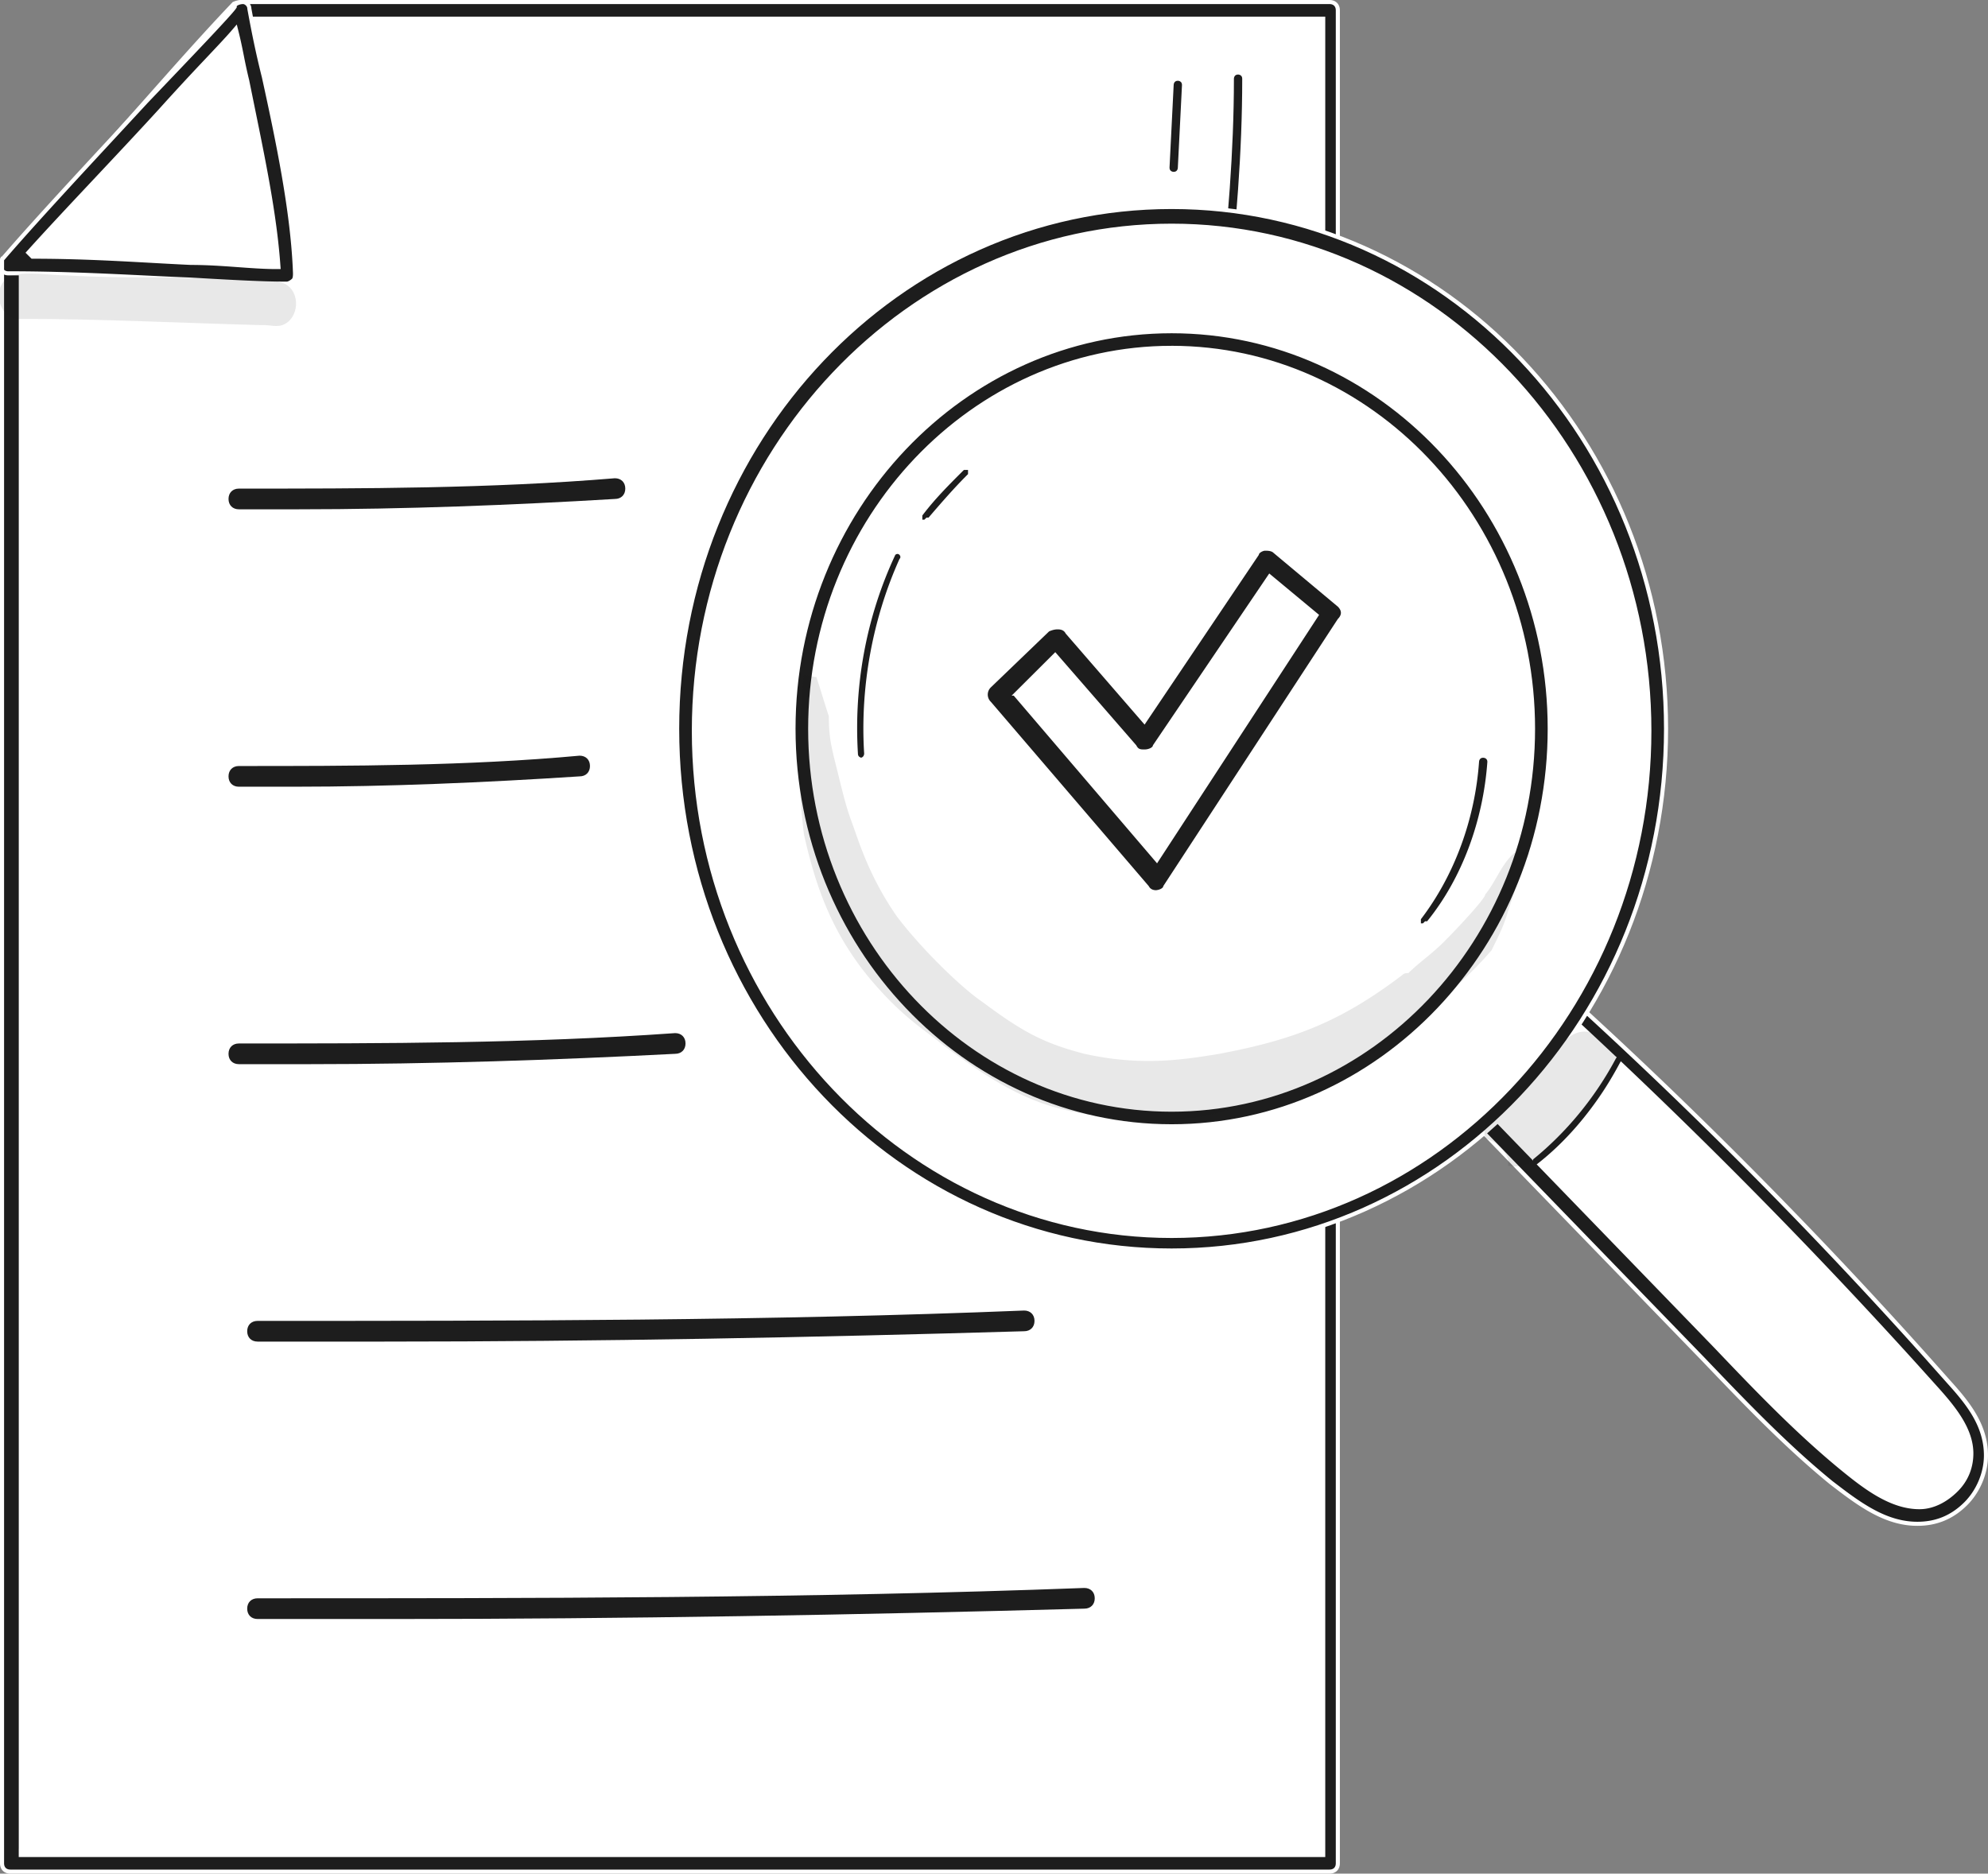
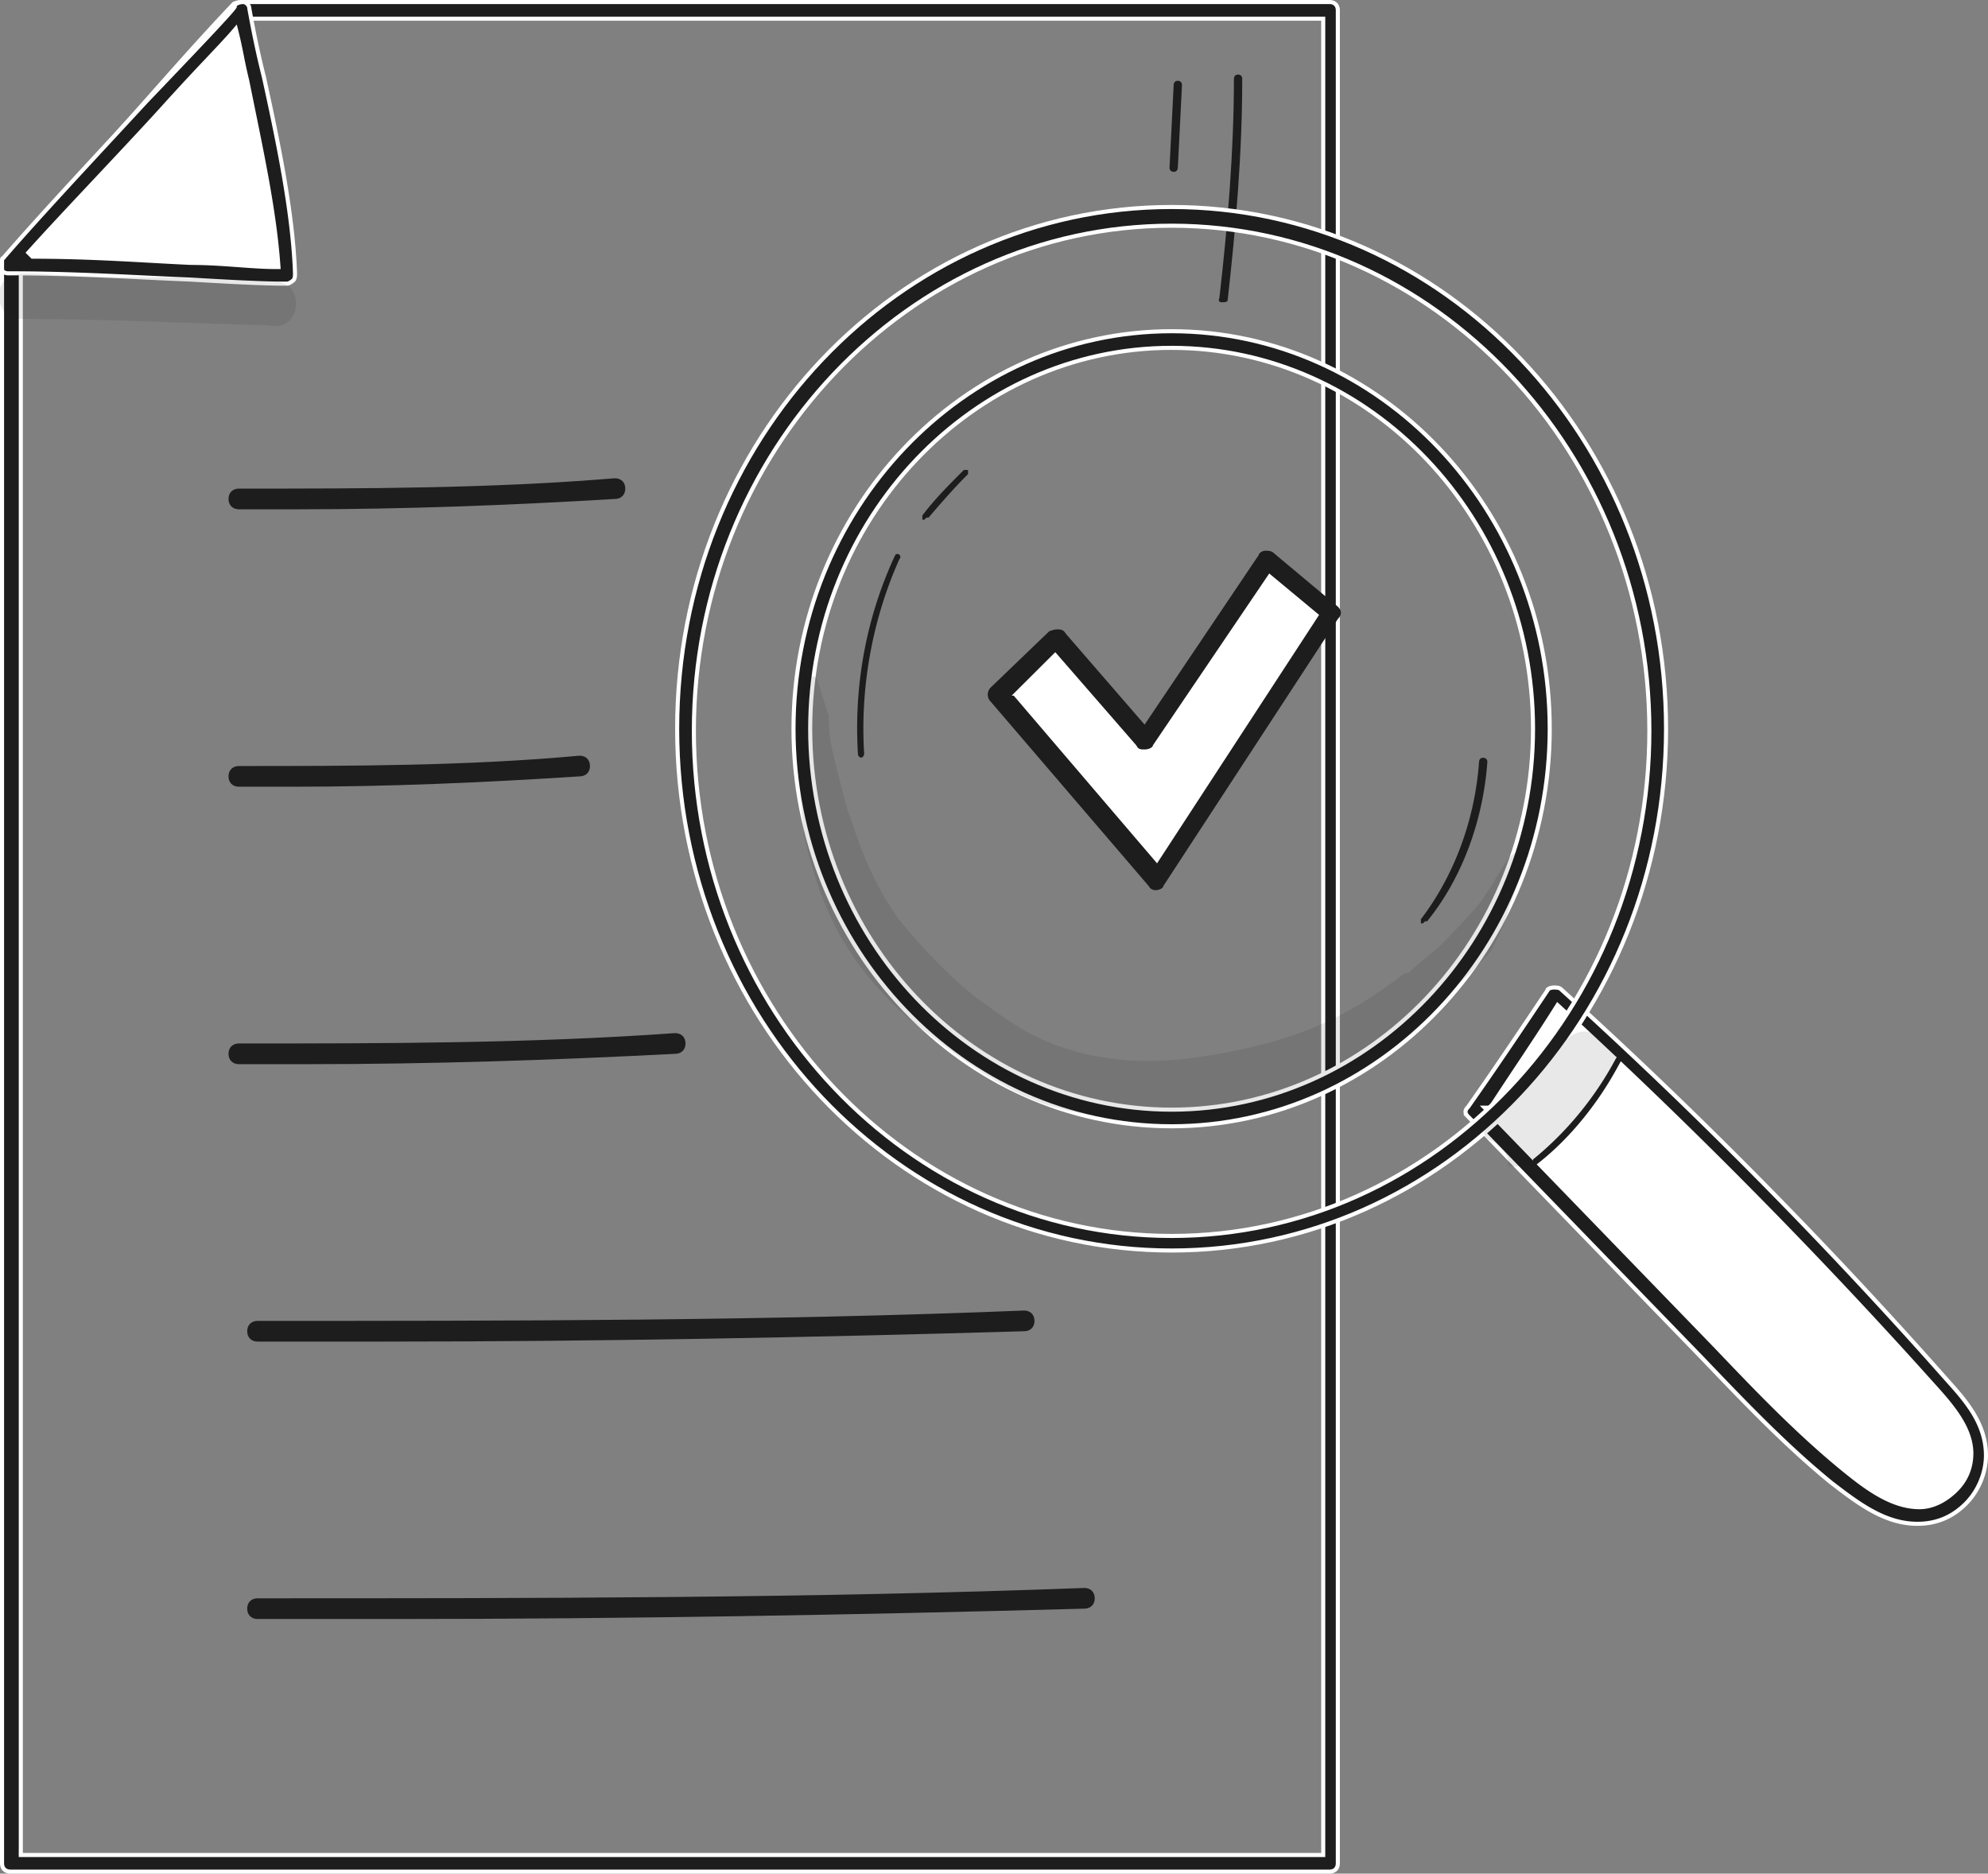
<svg xmlns="http://www.w3.org/2000/svg" width="244" height="230" viewBox="0 0 244 230" fill="none">
  <rect x="0" y="0" width="244" height="230" fill="#808080" stroke="none" />
  <g clip-path="url(#a)">
-     <path d="M29.83 1.273C19.375 11.693 11.726 22.113 1.272 32.28v196.199H163.43V1.273z" fill="#fff" />
    <path d="M29.576.25h133.601c.326 0 .578.107.748.276.169.17.276.42.276.745v227.458c0 .324-.107.575-.276.745-.17.169-.422.276-.748.276H1.274c-.325 0-.577-.107-.747-.276s-.277-.42-.277-.745V32.276c0-.132.001-.297.027-.427l.025-.085h.056l.074-.074c5.362-5.344 9.956-10.689 14.545-16.025 4.328-4.822 8.9-10.137 13.728-15.205l.037-.016c.05-.021.124-.05.211-.08a2 2 0 0 1 .623-.114Zm.588 2.114c-4.246 4.233-8.1 8.66-11.73 12.935l-1.542 1.821c-4.593 5.087-9.174 10.415-14.268 15.746l-.07.072V227.21H2.55v.5h159.857V2.291H30.237z" fill="#1D1D1D" stroke="#fff" stroke-width=".5" />
    <path d="M1.273 32.275c14.533.254 26.007 1.271 33.91 1.271-.51-10.166-3.569-22.365-5.609-32.53-.765 1.779-19.632 20.84-28.3 31.005z" fill="#fff" />
    <path d="M29.831.25c.174 0 .369.09.524.245.156.156.246.35.246.522v.022l.004.023c.51 2.798 1.021 5.345 1.788 8.402v-.001c1.729 7.88 3.452 16.212 3.789 23.4l.028.693c0 .127-.001.294-.028.458-.03.173-.082.301-.154.373l-.003.003-.013.012-.057.051c-.05.043-.122.1-.207.156-.179.12-.383.213-.563.213-3.306 0-7.376-.254-11.97-.509h-.003c-6.365-.253-13.772-.762-22.192-.762a1.04 1.04 0 0 1-.563-.149.42.42 0 0 1-.207-.363V31.86c4.589-5.33 11.936-13.16 17.777-19.489l.001.001c2.55-2.668 5.1-5.338 7.077-7.435a227 227 0 0 0 2.464-2.648c.624-.684 1.054-1.178 1.195-1.388l.042-.063V.763c0-.11.082-.237.307-.349.217-.108.497-.164.718-.164Zm-1.21 3.653c-.76.884-1.902 2.086-3.402 3.677a319 319 0 0 0-5.517 5.976c-2.548 2.793-5.415 5.841-8.22 8.828-2.804 2.986-5.547 5.91-7.843 8.454l-.16.177.17.168.254.253.074.074h.102c7.387 0 13.747.507 19.366.762h.012c1.902 0 3.742.126 5.495.253 1.75.127 3.417.255 4.958.255h.269l-.02-.267c-.383-5.352-1.485-11.134-2.657-16.903l-1.17-5.748-.004-.011a61 61 0 0 1-.635-2.912c-.19-.952-.383-1.91-.64-2.933l-.117-.469z" fill="#1D1D1D" stroke="#fff" stroke-width=".5" />
    <path d="M149.916 37.104s-.51 0-.255-.508c1.02-8.895 1.785-18.044 1.785-26.94 0 0 0-.508.51-.508 0 0 .51 0 .51.509 0 9.149-.765 18.044-1.785 27.193 0 0 0 .254-.51.254zm-5.863-16.008s-.51 0-.51-.508l.51-10.166s0-.508.51-.508c0 0 .51 0 .51.508l-.51 10.166s0 .508-.51.508" fill="#1D1D1D" />
    <path d="M34.929 34.82c-2.805-1.016-8.924-.508-13.768-.762-4.334 0-8.669 0-13.003-.254-2.04 0-4.59-.508-6.63 0-2.804 1.017-1.784 5.591 1.02 5.337 9.69 0 19.633.508 29.321.763h.51c.765 0 1.53.254 2.295 0 2.04-.763 2.295-4.067.255-5.083" fill="#1D1D1D" opacity=".1" />
    <path d="M47.167 164.687H31.615c-.765 0-1.275-.508-1.275-1.271s.51-1.27 1.275-1.27c31.105 0 62.72 0 94.081-1.271.765 0 1.275.508 1.275 1.271s-.51 1.27-1.275 1.27c-26.006.763-52.267 1.271-78.529 1.271m-8.922-34.055h-8.923c-.765 0-1.275-.508-1.275-1.27 0-.763.51-1.271 1.275-1.271 17.847 0 35.695 0 53.542-1.271.765 0 1.275.509 1.275 1.271s-.51 1.271-1.275 1.271c-14.788.762-29.83 1.27-44.874 1.27zm-2.039-34.058h-6.884c-.765 0-1.275-.508-1.275-1.27 0-.763.51-1.272 1.275-1.272 13.768 0 28.046 0 41.814-1.27.765 0 1.275.508 1.275 1.27 0 .763-.51 1.271-1.275 1.271-11.729.763-23.457 1.27-34.93 1.27m.764-34.053h-7.648c-.765 0-1.275-.51-1.275-1.272s.51-1.27 1.275-1.27c15.298 0 30.85 0 46.148-1.271.765 0 1.275.508 1.275 1.27 0 .763-.51 1.272-1.275 1.272-12.748.762-25.751 1.27-38.754 1.27zm11.472 136.222H31.615c-.765 0-1.275-.508-1.275-1.271s.51-1.271 1.275-1.271c33.655 0 67.82 0 101.475-1.27.765 0 1.275.508 1.275 1.27 0 .763-.51 1.271-1.275 1.271-28.046.763-56.347 1.271-84.648 1.271" fill="#1D1D1D" />
    <path d="M181.023 136.474c9.689 9.912 19.123 19.824 28.811 29.735 5.1 5.337 10.199 10.42 15.553 14.995 3.06 2.541 6.374 4.828 9.944 4.828 3.569 0 7.394-3.303 7.394-7.624 0-3.304-2.295-6.099-4.335-8.387-15.298-17.027-31.105-33.038-47.678-48.033-3.06 4.575-6.119 9.404-9.689 14.486" fill="#fff" />
    <path d="M190.712 121.223c.129 0 .301 0 .469.028.173.029.302.081.374.152v.001l.009.008c15.531 14.051 30.613 29.219 44.828 45.085l2.831 3.183.002.002c2.297 2.544 4.524 5.275 4.524 8.981 0 2.218-.991 4.443-2.476 5.923-1.736 1.73-3.711 2.468-5.942 2.468-3.482 0-6.404-1.896-9.31-4.081l-1.247-.951c-5.592-4.562-10.679-9.885-15.779-15.222l-.001-.001-28.811-29.736h.001l-.004-.002c-.228-.227-.309-.421-.309-.585 0-.165.081-.359.309-.586l.015-.015.013-.019c3.571-5.085 6.633-9.662 9.692-14.236l.042-.063v-.066q.003-.006.02-.026a.6.6 0 0 1 .16-.11 1.4 1.4 0 0 1 .59-.132Zm.298 2.413c-2.527 4.03-5.296 8.048-8.082 12.336h-.71l.411.424 28.044 28.969v.001c4.843 5.081 9.953 10.43 15.576 15.016 1.403 1.144 2.883 2.3 4.434 3.169s3.188 1.462 4.903 1.462c1.614 0 3.203-.804 4.511-2.107 1.326-1.322 1.858-2.913 1.858-4.497 0-1.459-.532-2.839-1.31-4.132s-1.812-2.514-2.833-3.659l-2.783-3.09a674 674 0 0 0-43.638-43.944l-.221-.203z" fill="#1D1D1D" stroke="#fff" stroke-width=".5" />
-     <path d="M143.798 26.688c-32.89 0-59.661 28.21-59.661 63.027s26.771 63.028 59.661 63.028 59.662-28.21 59.662-63.028-26.772-63.027-59.662-63.027m0 110.552c-24.986 0-45.383-21.348-45.383-47.779s20.397-47.779 45.383-47.779 45.384 21.348 45.384 47.779-20.397 47.779-45.384 47.779m0 0c-24.986 0-45.383-21.348-45.383-47.779s20.397-47.779 45.383-47.779 45.384 21.348 45.384 47.779-20.397 47.779-45.384 47.779" fill="#fff" />
    <path d="M143.8 25.41c33.504 0 60.685 28.594 60.685 64.049 0 35.454-27.181 64.048-60.685 64.048s-60.687-28.594-60.687-64.048S110.295 25.41 143.8 25.41Zm0 2.296c-32.276 0-58.637 27.827-58.637 62.007s26.361 62.007 58.637 62.007 58.636-27.827 58.637-62.007-26.361-62.007-58.637-62.007Zm0 12.953c25.601 0 46.408 21.987 46.408 48.8s-20.807 48.799-46.408 48.799-46.408-21.986-46.408-48.799c0-26.814 20.807-48.8 46.408-48.8Zm0 2.041c-24.372 0-44.36 20.965-44.36 46.759s19.988 46.758 44.36 46.758c24.371 0 44.358-20.964 44.358-46.758S168.171 42.7 143.8 42.7Z" fill="#1D1D1D" stroke="#fff" stroke-width=".5" />
    <path d="M185.869 104.708c-1.53 1.271-2.295 3.558-3.57 5.083 0 .508-3.314 4.066-5.099 5.845-1.53 1.525-3.059 2.542-4.334 3.812-.255 0-.51 0-.765.254-7.394 5.592-13.003 7.879-22.437 9.658-4.589.762-9.689 1.525-16.573 0-4.844-1.271-7.394-2.542-12.493-6.354-2.294-1.525-7.139-6.099-10.453-10.42-3.57-5.083-4.845-9.657-5.61-11.69-.764-2.033-1.274-4.32-1.784-6.354-.765-3.05-1.02-4.066-1.02-6.608-.51-1.524-1.02-3.303-1.53-4.828-.51 0-1.02-.254-1.53-.254a83.7 83.7 0 0 0 0 19.569c1.275 5.591 3.06 11.69 8.159 17.79 4.08 4.828 6.884 6.353 8.669 7.878 4.079 3.05 8.414 6.1 13.258 7.624 2.55.763 5.354 1.271 8.159 1.525 3.059.509 6.119.509 8.924 0 2.294 0 4.589-1.016 6.884-1.525 4.589-1.27 9.433-2.795 13.768-5.082 1.784-1.017 2.294-1.525 3.059-2.288 5.354-3.558 10.709-8.386 13.513-11.69.765-1.525 1.53-3.05 2.04-4.829.765-2.287 1.53-4.829 2.55-7.116-.51-.254-1.275 0-2.04 0zm9.688 22.109c-2.295-.763-3.825 1.016-4.844 2.795-2.04 2.542-2.55 2.288-5.865 5.337-.765.509-1.529.763-1.784 1.525-.765 1.017-1.02 2.288-.765 3.304 1.275.254 2.294 1.271 2.804 2.542v.762c1.02.254 2.04 0 3.06-.508 2.55-1.525 4.844-3.558 6.629-6.1 1.275-1.27 2.295-2.795 3.06-4.32 1.274-2.033-.001-5.083-2.295-5.845z" fill="#1D1D1D" opacity=".1" />
    <path d="m129.776 78.275-7.139 7.116 19.377 22.618 21.417-32.784-7.904-6.608-15.043 22.11z" fill="#fff" />
    <path d="M142.014 109.281c-.255 0-.765 0-1.02-.508l-19.377-22.619a1.226 1.226 0 0 1 0-1.779l7.139-6.862s.51-.254 1.02-.254c.255 0 .765 0 1.02.508l9.688 11.183 14.023-20.84c0-.254.51-.508.765-.508s.765 0 1.02.254l7.904 6.607q.765.763 0 1.525l-21.417 32.785c0 .254-.51.508-1.02.508zm-17.593-23.89 17.593 20.586 19.887-30.497-6.119-5.083-14.278 21.094c0 .254-.51.508-1.02.508s-.765 0-1.02-.508l-9.943-11.436-5.355 5.337zm63.998 57.437h-.255v-.508c4.079-3.304 7.649-7.624 10.199-12.453 0 0 .255-.254.51 0 0 0 .254.254 0 .508-2.55 4.829-6.12 9.403-10.454 12.707h-.255zm-82.61-49.809s-.51 0-.51-.508c-.51-8.387 1.02-16.774 4.589-24.398 0 0 .255-.254.51 0 0 0 .255.254 0 .508-3.315 7.37-4.844 15.757-4.334 23.89 0 0 0 .508-.51.508zm7.649-29.229h-.255v-.507c1.53-2.034 3.315-3.813 5.099-5.592h.51v.509c-1.784 1.779-3.314 3.558-4.844 5.337h-.255zm61.191 49.557h-.254v-.508c4.079-5.337 6.629-12.199 7.138-19.315 0 0 .001-.508.51-.508 0 0 .51 0 .51.508-.51 7.116-3.059 14.232-7.394 19.569h-.255z" fill="#1D1D1D" />
  </g>
  <defs>
    <clipPath id="a">
      <path fill="#fff" d="M0 0h244v230H0z" />
    </clipPath>
  </defs>
</svg>